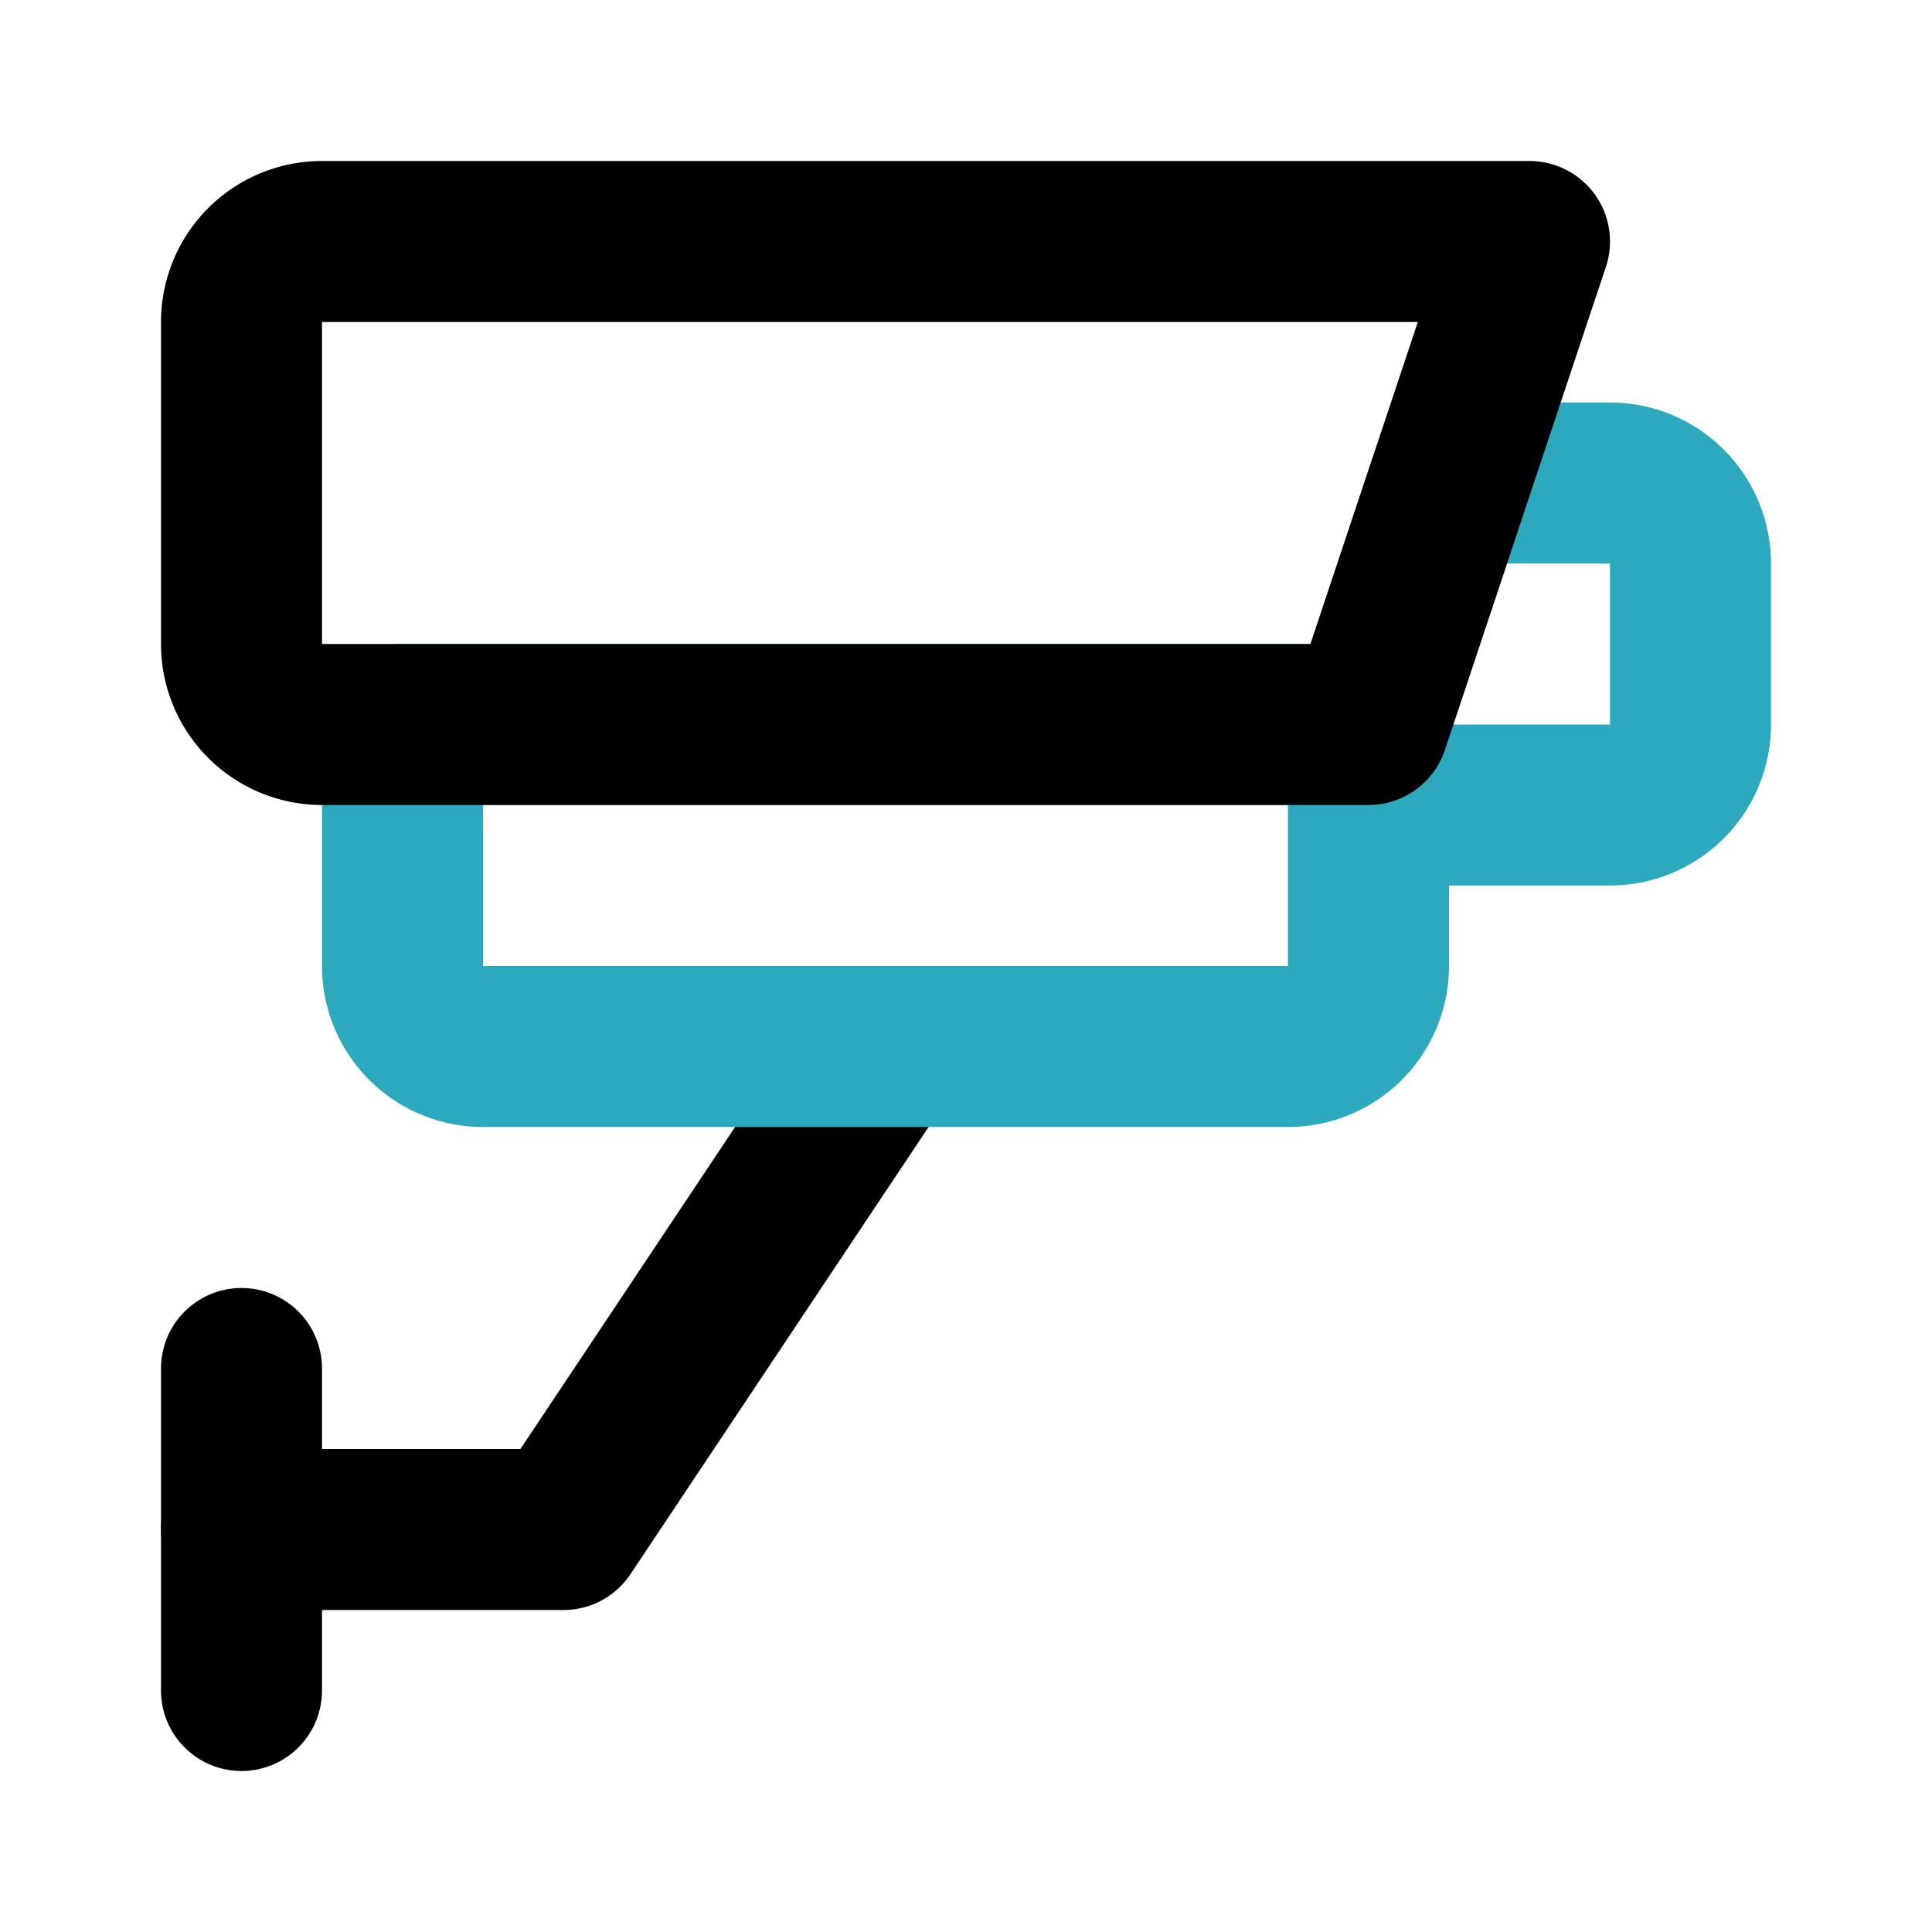
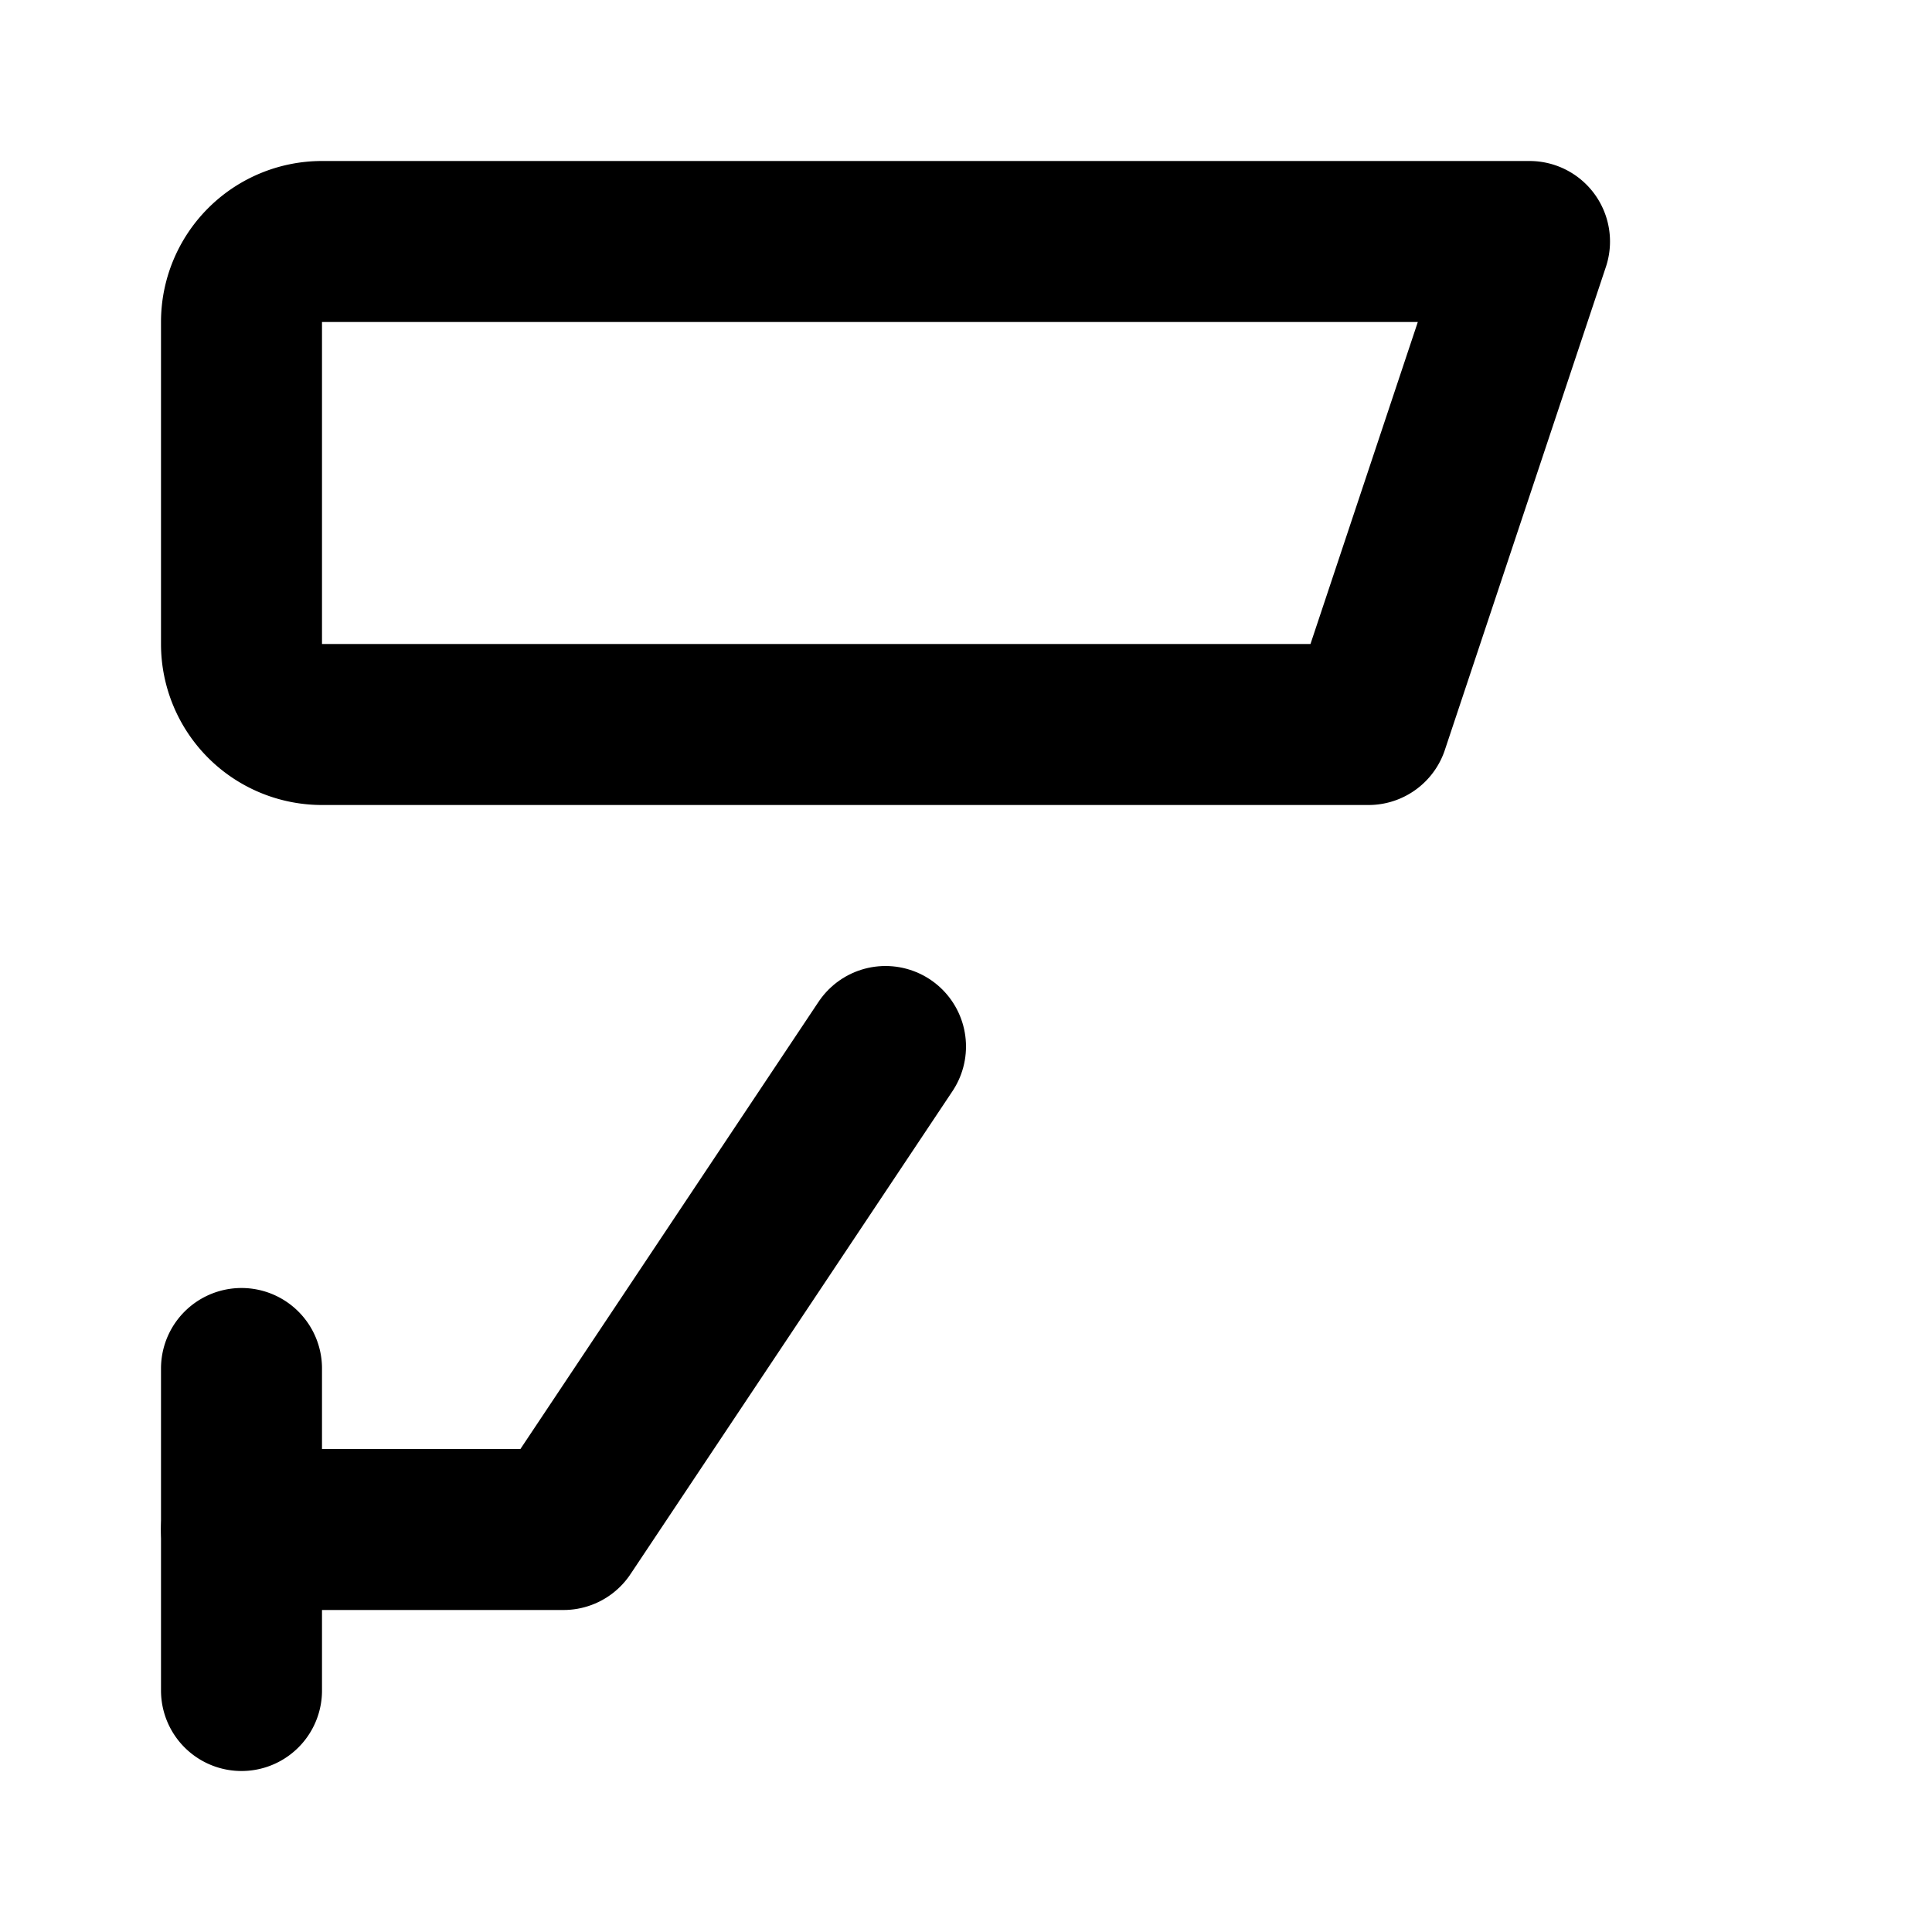
<svg xmlns="http://www.w3.org/2000/svg" fill="#000000" width="800px" height="800px" viewBox="0 0 24 24" id="surveillance-camera" data-name="Line Color" class="icon line-color">
  <polyline id="primary" points="3 19 7 19 11 13" style="fill: none; stroke: rgb(0, 0, 0); stroke-linecap: round; stroke-linejoin: round; stroke-width: 2;" />
-   <path id="secondary" d="M5,12a1,1,0,0,0,1,1H16a1,1,0,0,0,1-1V9H5ZM20,6H18L17,9v1h3a1,1,0,0,0,1-1V7A1,1,0,0,0,20,6Z" style="fill: none; stroke: rgb(44, 169, 188); stroke-linecap: round; stroke-linejoin: round; stroke-width: 2;" />
  <path id="primary-2" data-name="primary" d="M3,21V17M19,3H4A1,1,0,0,0,3,4V8A1,1,0,0,0,4,9H17Z" style="fill: none; stroke: rgb(0, 0, 0); stroke-linecap: round; stroke-linejoin: round; stroke-width: 2;" />
</svg>